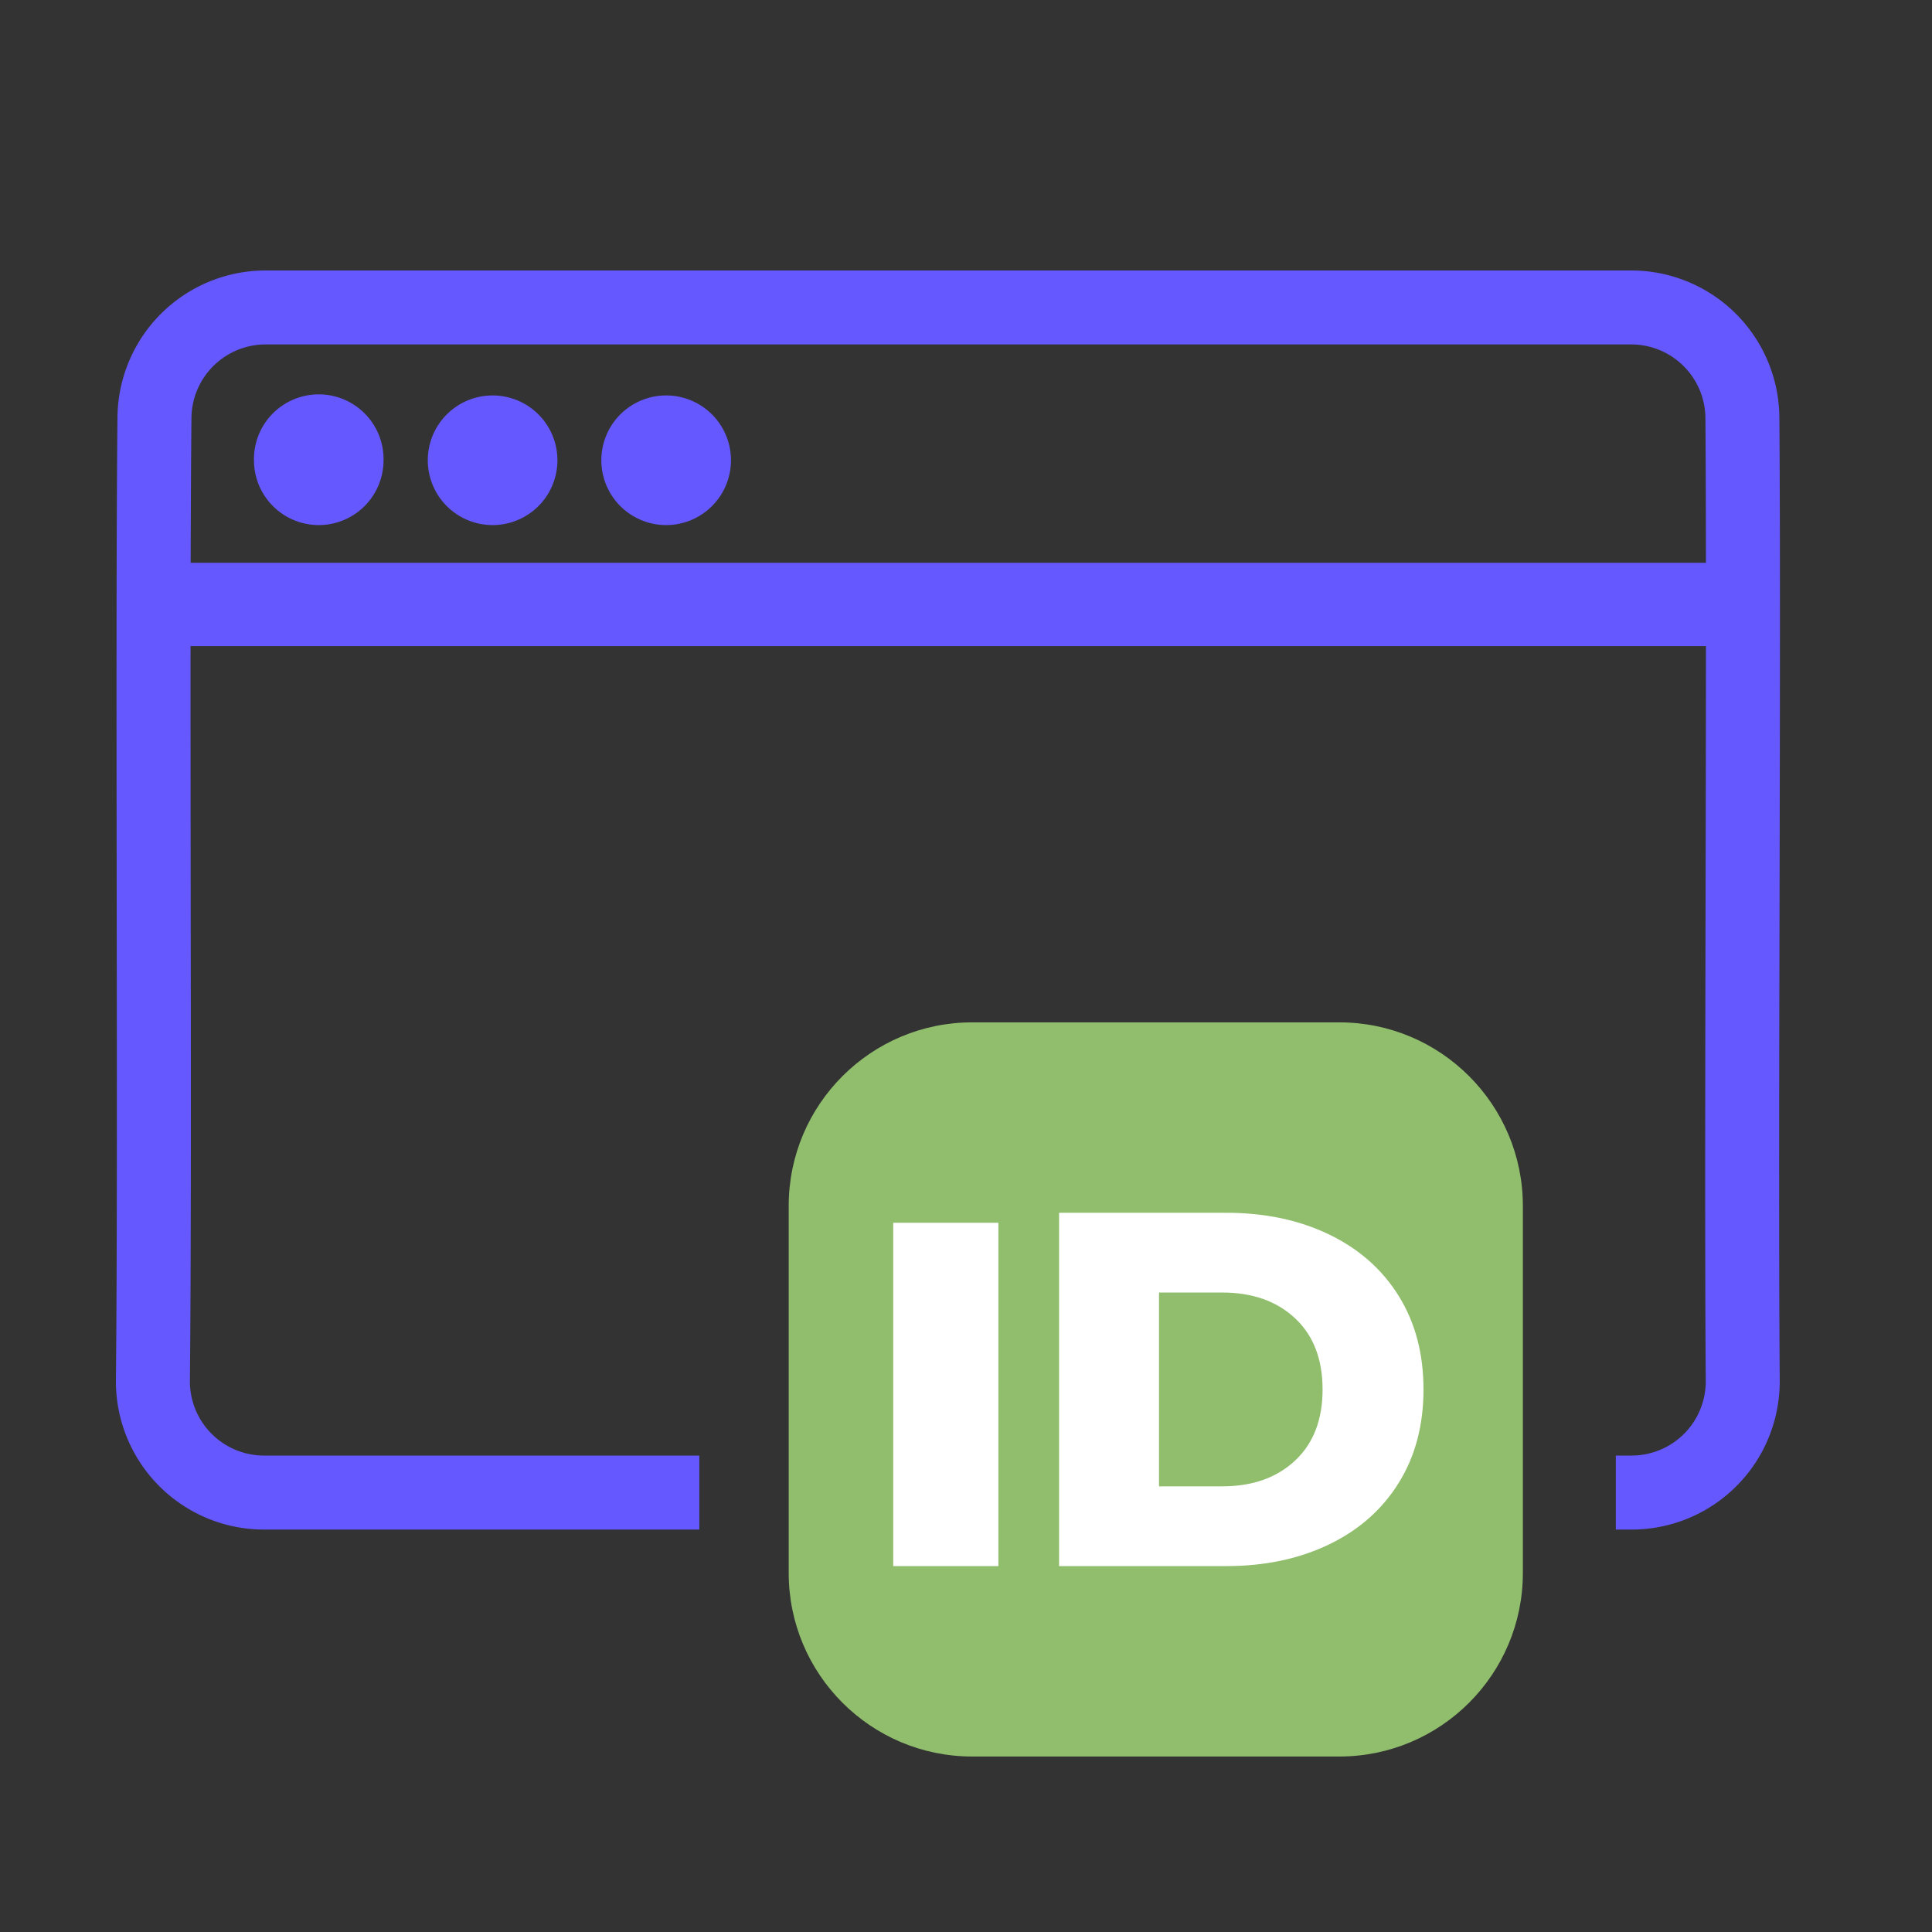
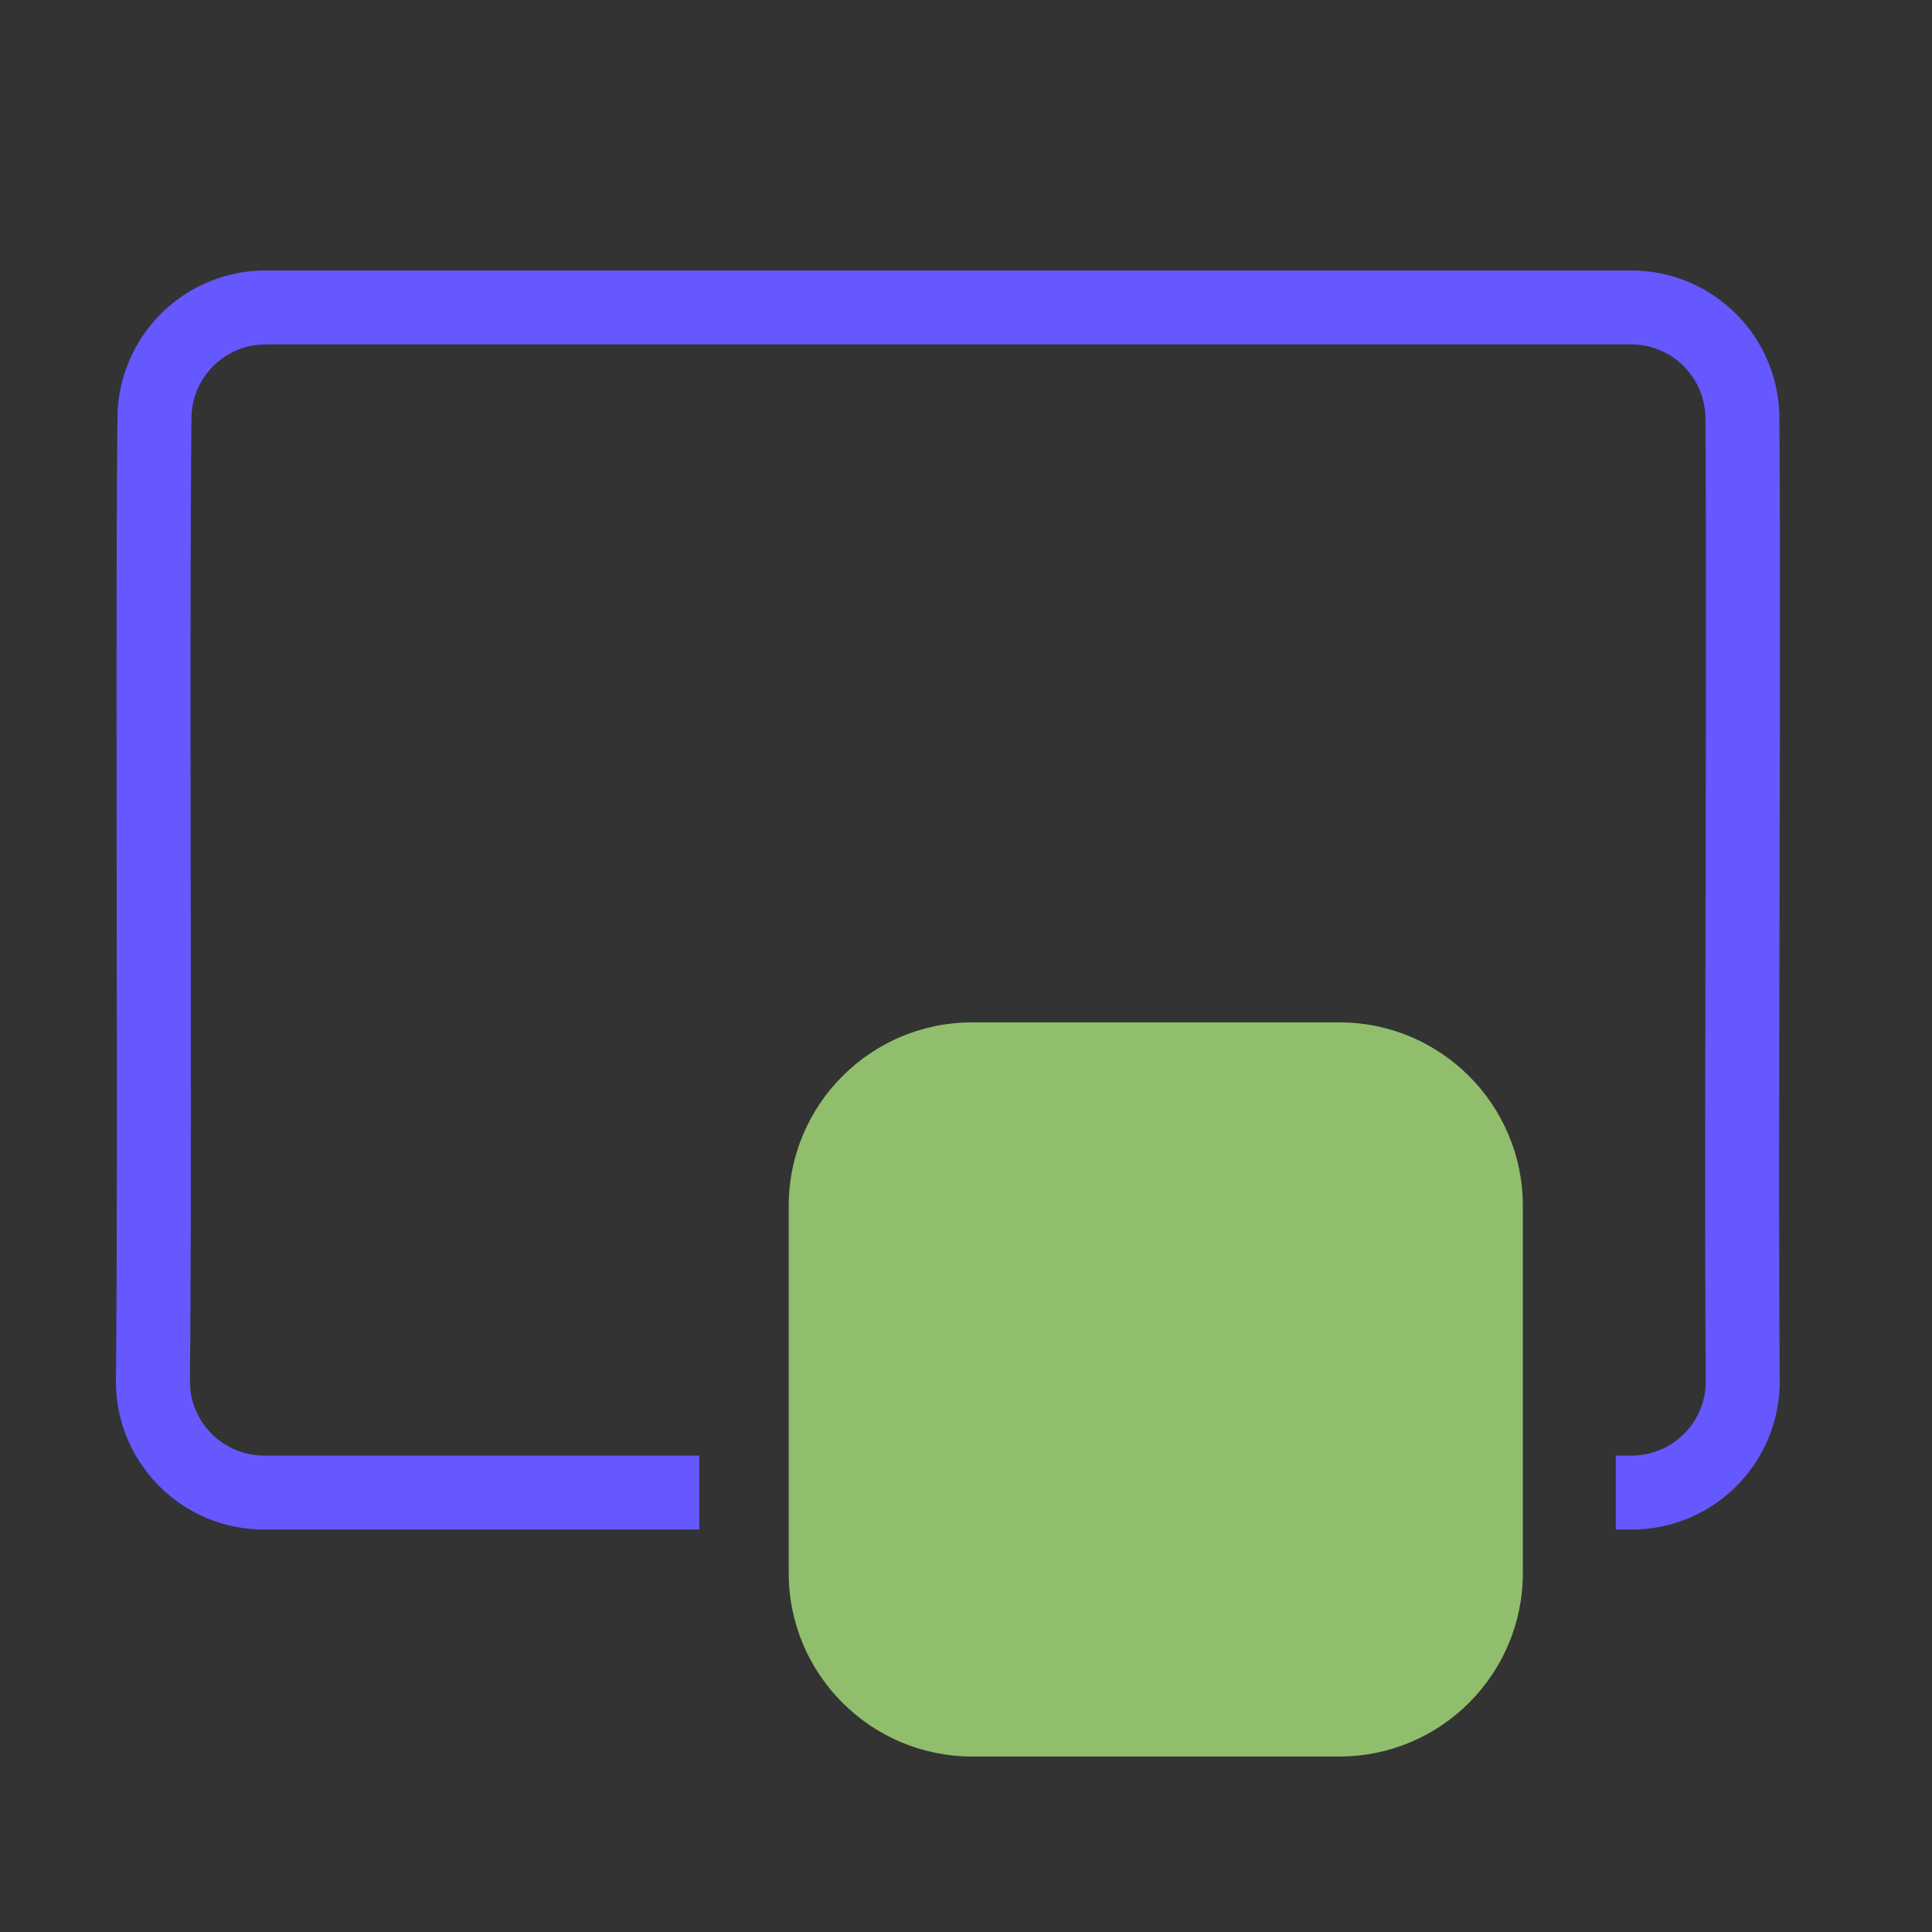
<svg xmlns="http://www.w3.org/2000/svg" width="100" height="100" fill="none">
  <rect width="100%" height="100%" fill="#333333" stroke="none" />
  <g clip-path="url(#clip0_1009_451)">
-     <path fill-rule="evenodd" clip-rule="evenodd" d="M6.648 31.286c0-1.192.966-2.156 2.156-2.156h80.504a2.156 2.156 0 110 4.312H8.804a2.157 2.157 0 01-2.156-2.156z" fill="#6558FF" />
-     <path d="M16.498 27.178a3.353 3.353 0 003.354-3.354 3.354 3.354 0 10-6.707 0 3.354 3.354 0 003.354 3.354zm8.998 0a3.355 3.355 0 10.002-6.71 3.355 3.355 0 00-.002 6.71zm8.984 0a3.354 3.354 0 100-6.71 3.354 3.354 0 000 6.71z" fill="#6558FF" />
    <path fill-rule="evenodd" clip-rule="evenodd" d="M6.08 21.592A7.669 7.669 0 0113.746 14h70.688a7.666 7.666 0 017.666 7.61c.048 6.236.028 15.522.01 24.824-.02 9.346-.038 18.708.008 25.01a7.665 7.665 0 01-7.666 7.726h-.818v-3.83h.818a3.841 3.841 0 003.838-3.866c-.048-6.304-.028-15.666-.01-25.012.02-9.302.038-18.586-.008-24.824a3.84 3.84 0 00-3.838-3.81H13.747A3.84 3.84 0 009.91 21.63c-.062 6.234-.05 15.522-.04 24.828.012 9.34.022 18.7-.04 25.006a3.841 3.841 0 003.838 3.876h22.528v3.83H13.667a7.659 7.659 0 01-5.448-2.274A7.66 7.66 0 016 71.426c.064-6.306.052-15.666.04-25.006-.01-9.306-.022-18.594.04-24.828z" fill="#6558FF" />
    <path fill-rule="evenodd" clip-rule="evenodd" d="M78.823 62.417c0-5.244-4.256-9.5-9.5-9.5h-19c-5.244 0-9.5 4.256-9.5 9.5v19c0 5.245 4.256 9.5 9.5 9.5h19c5.244 0 9.5-4.255 9.5-9.5v-19z" fill="#90BE6D" />
-     <path d="M54.818 62.773h8.648c2.004 0 3.78.376 5.33 1.124 1.55.748 2.752 1.812 3.604 3.186.856 1.376 1.28 2.988 1.28 4.834 0 1.846-.424 3.458-1.28 4.832-.852 1.376-2.054 2.44-3.604 3.188-1.55.748-3.326 1.124-5.33 1.124h-8.648V62.773zm8.438 14.16c1.568 0 2.826-.444 3.776-1.332.95-.888 1.424-2.116 1.424-3.684s-.474-2.796-1.424-3.684c-.95-.888-2.208-1.332-3.776-1.332H59.99v10.032h3.266zM51.677 63.291h-5.444v17.77h5.444v-17.77z" fill="#fff" />
  </g>
  <defs>
    <clipPath id="clip0_1009_451">
      <path fill="#fff" d="M0 0h100v100H0z" />
    </clipPath>
  </defs>
</svg>